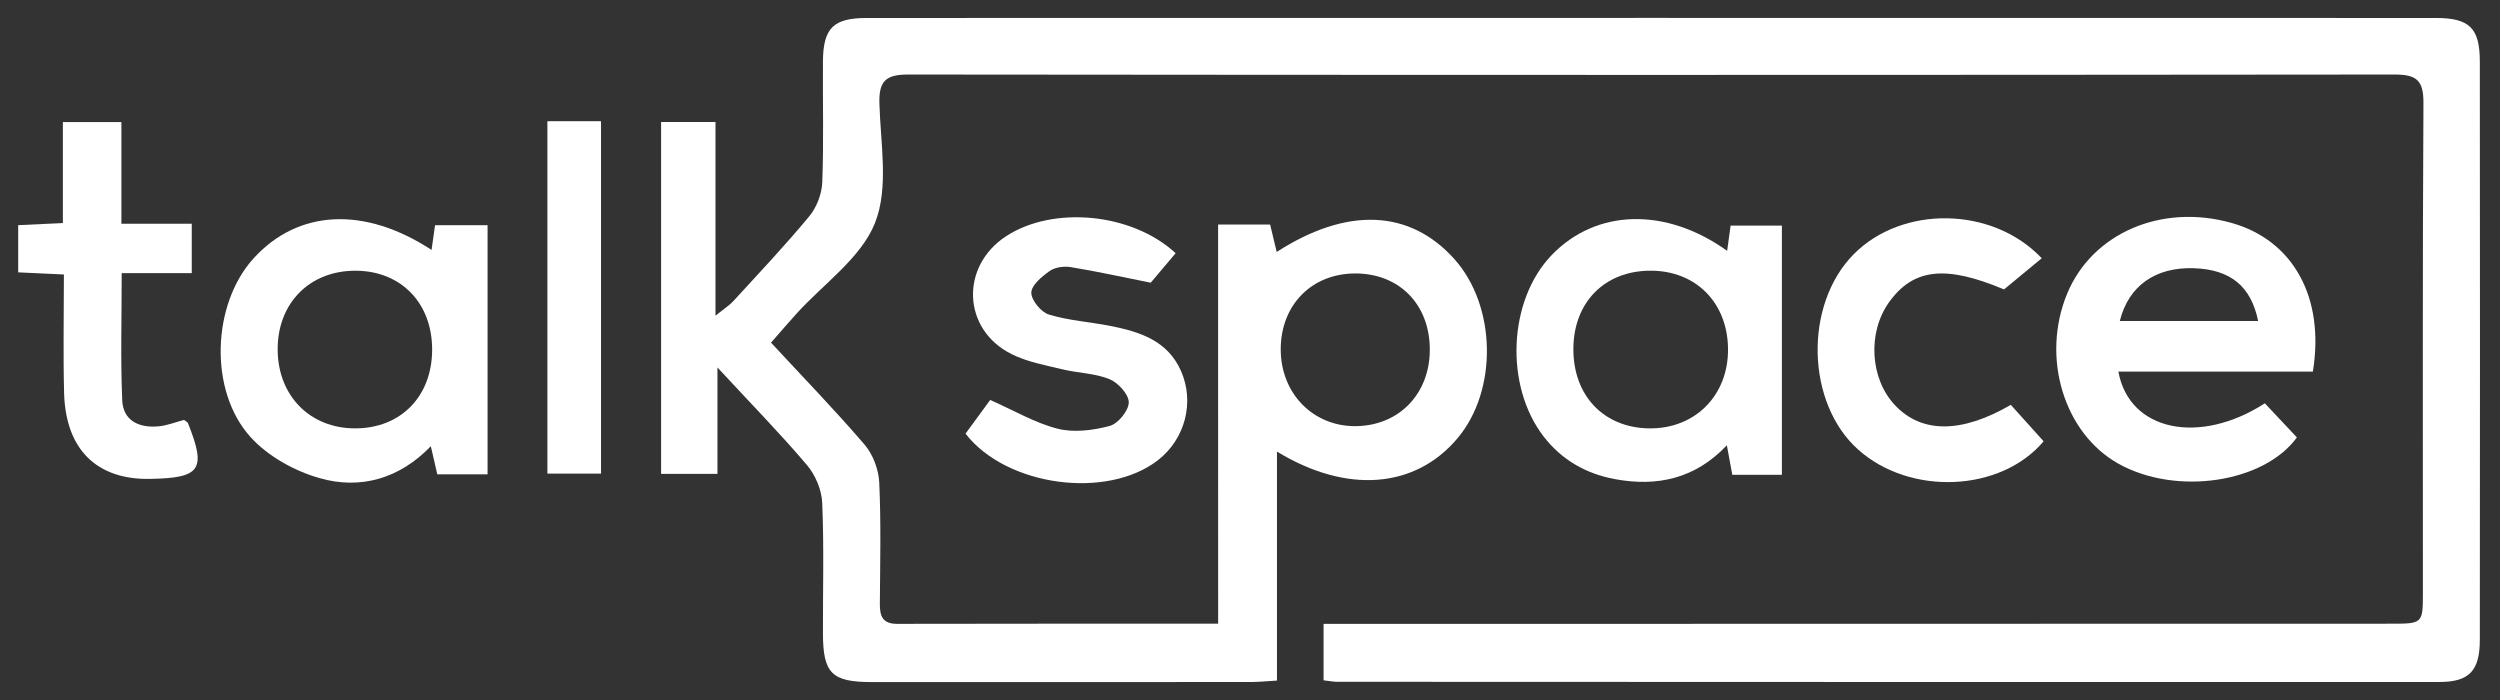
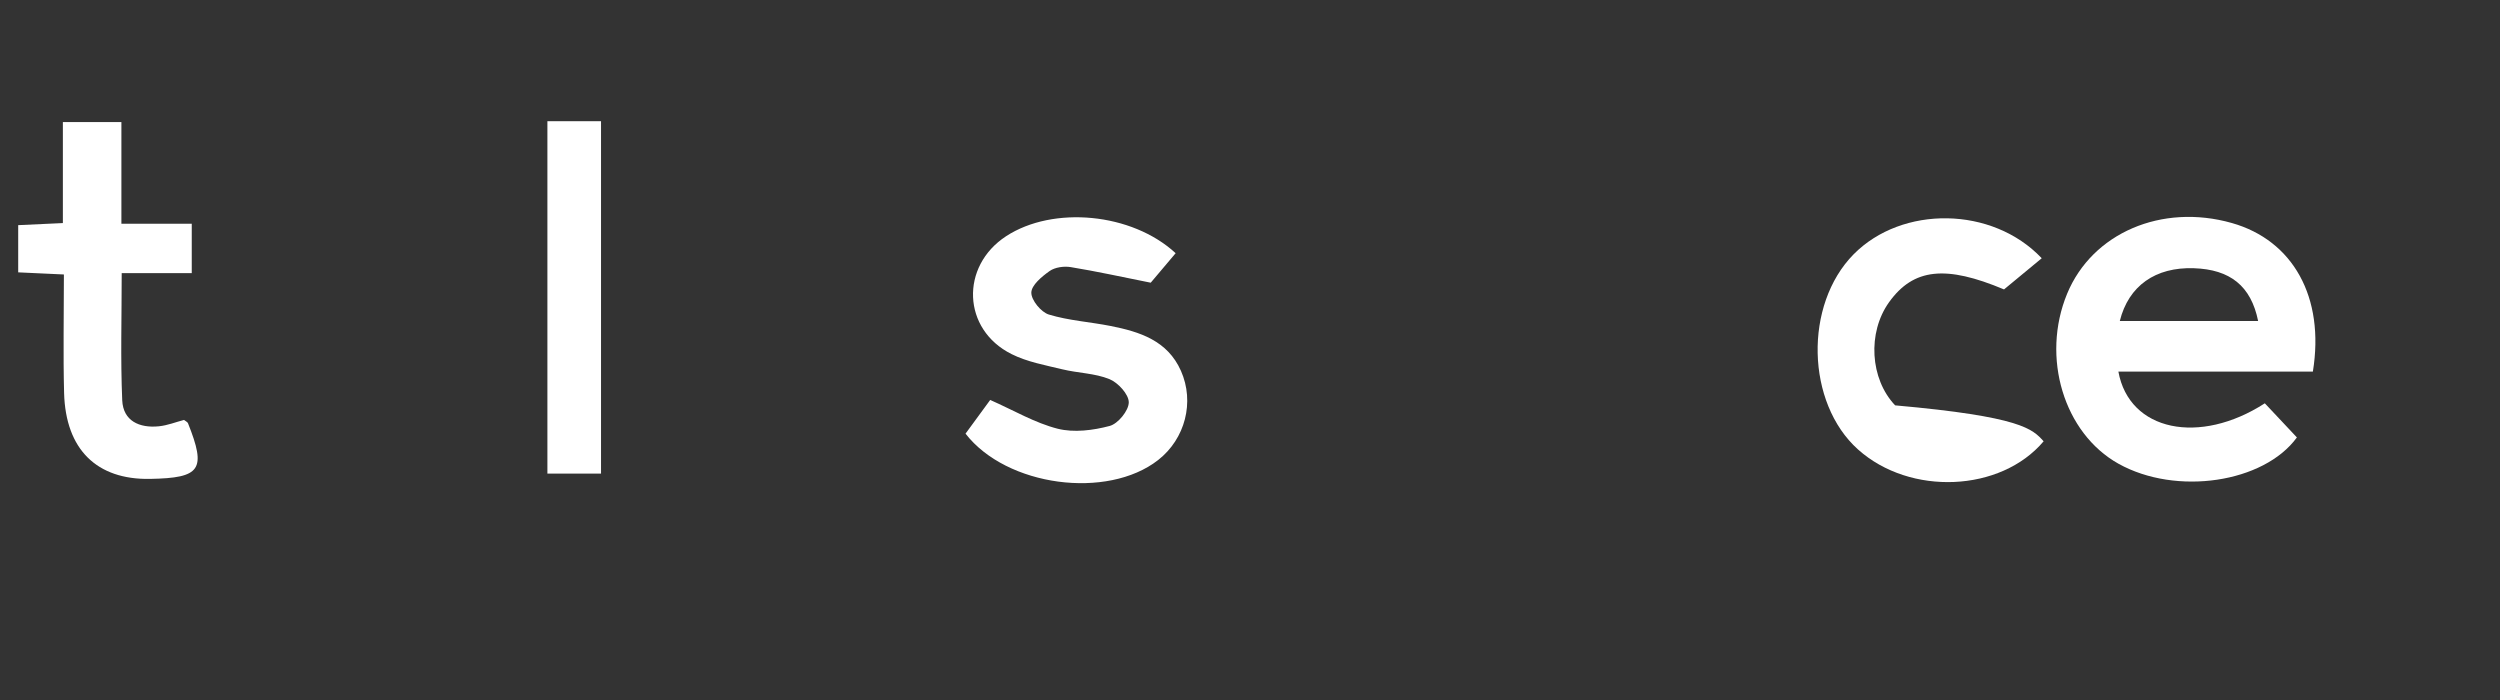
<svg xmlns="http://www.w3.org/2000/svg" width="100" height="28" viewBox="0 0 100 28" fill="none">
  <rect x="0" y="0" width="100" height="28" fill="#333333" stroke="none" />
-   <path d="M48.724 8.98C49.527 8.98 50.137 8.98 50.805 8.98C50.893 9.346 50.978 9.703 51.068 10.078C53.885 8.264 56.393 8.376 58.175 10.363C59.858 12.242 59.918 15.609 58.301 17.53C56.615 19.537 53.879 19.771 51.079 18.063C51.079 21.137 51.079 24.138 51.079 27.223C50.648 27.248 50.333 27.281 50.02 27.281C44.969 27.285 39.919 27.285 34.867 27.283C33.27 27.281 32.924 26.935 32.918 25.347C32.913 23.604 32.963 21.859 32.889 20.12C32.868 19.601 32.619 19.002 32.279 18.603C31.203 17.335 30.037 16.144 28.698 14.699C28.698 16.293 28.698 17.589 28.698 18.954C27.89 18.954 27.202 18.954 26.444 18.954C26.444 14.279 26.444 9.616 26.444 4.879C27.132 4.879 27.822 4.879 28.62 4.879C28.62 7.387 28.62 9.887 28.62 12.627C28.98 12.336 29.18 12.213 29.332 12.046C30.358 10.925 31.403 9.821 32.37 8.653C32.668 8.293 32.874 7.753 32.891 7.288C32.953 5.676 32.905 4.061 32.918 2.448C32.93 1.12 33.332 0.719 34.683 0.719C55.599 0.715 76.517 0.715 97.433 0.719C98.779 0.719 99.191 1.125 99.193 2.454C99.201 10.168 99.201 17.881 99.193 25.593C99.191 26.828 98.774 27.277 97.583 27.279C82.882 27.285 68.183 27.277 53.483 27.272C53.325 27.272 53.168 27.237 52.943 27.212C52.943 26.493 52.943 25.802 52.943 24.956C53.343 24.956 53.751 24.956 54.157 24.956C67.983 24.954 81.808 24.952 95.634 24.948C96.914 24.948 96.916 24.946 96.916 23.679C96.916 17.161 96.899 10.64 96.938 4.121C96.943 3.211 96.662 2.981 95.781 2.981C75.965 3.002 56.151 3.002 36.334 2.981C35.438 2.979 35.151 3.236 35.176 4.133C35.221 5.74 35.557 7.514 35.001 8.915C34.444 10.319 32.944 11.349 31.859 12.548C31.537 12.904 31.224 13.27 30.841 13.706C32.116 15.083 33.394 16.398 34.585 17.788C34.922 18.181 35.147 18.787 35.17 19.308C35.244 20.918 35.205 22.535 35.194 24.148C35.19 24.634 35.295 24.954 35.881 24.954C40.121 24.944 44.359 24.948 48.726 24.948C48.724 19.614 48.724 14.347 48.724 8.98ZM57.192 14.008C57.202 12.185 55.974 10.929 54.192 10.938C52.463 10.95 51.239 12.195 51.229 13.956C51.219 15.729 52.521 17.066 54.239 17.046C55.956 17.025 57.182 15.762 57.192 14.008Z" fill="white" />
-   <path d="M17.262 9.998C17.309 9.673 17.352 9.367 17.402 9.009C18.1 9.009 18.766 9.009 19.503 9.009C19.503 12.318 19.503 15.62 19.503 18.974C18.825 18.974 18.187 18.974 17.492 18.974C17.418 18.653 17.34 18.318 17.233 17.849C15.97 19.158 14.408 19.59 12.782 19.125C11.779 18.839 10.72 18.252 10.029 17.491C8.334 15.626 8.486 12.158 10.141 10.337C11.919 8.377 14.581 8.24 17.262 9.998ZM14.21 17.135C16.029 17.133 17.278 15.86 17.286 13.999C17.293 12.136 16.056 10.845 14.247 10.829C12.387 10.813 11.086 12.13 11.107 14.011C11.126 15.845 12.409 17.137 14.21 17.135Z" fill="white" />
  <path d="M90.593 16.132C91.042 16.61 91.458 17.052 91.876 17.497C90.555 19.312 87.057 19.842 84.739 18.549C82.553 17.327 81.636 14.29 82.685 11.749C83.688 9.321 86.47 8.126 89.272 8.92C91.718 9.613 92.999 11.887 92.515 14.863C89.948 14.863 87.352 14.863 84.735 14.863C85.168 17.251 87.982 17.819 90.593 16.132ZM90.325 12.84C90.041 11.434 89.2 10.777 87.755 10.729C86.224 10.676 85.143 11.428 84.792 12.84C86.626 12.84 88.444 12.84 90.325 12.84Z" fill="white" />
-   <path d="M71.276 18.991C70.57 18.991 69.962 18.991 69.292 18.991C69.228 18.64 69.166 18.309 69.074 17.811C67.8 19.161 66.269 19.475 64.596 19.165C63.446 18.952 62.47 18.4 61.745 17.46C60.175 15.423 60.329 12.005 62.07 10.2C63.846 8.358 66.624 8.271 69.086 10.034C69.133 9.7 69.174 9.4 69.224 9.025C69.877 9.025 70.535 9.025 71.276 9.025C71.276 12.311 71.276 15.609 71.276 18.991ZM62.935 13.953C62.927 15.828 64.151 17.112 65.968 17.135C67.804 17.158 69.137 15.816 69.121 13.957C69.106 12.108 67.833 10.824 66.02 10.828C64.186 10.829 62.942 12.09 62.935 13.953Z" fill="white" />
  <path d="M38.621 17.346C38.963 16.879 39.318 16.393 39.608 15.998C40.56 16.419 41.399 16.918 42.308 17.149C42.957 17.313 43.725 17.214 44.387 17.038C44.722 16.949 45.149 16.424 45.151 16.095C45.153 15.775 44.724 15.305 44.378 15.165C43.793 14.927 43.117 14.925 42.491 14.772C41.805 14.606 41.084 14.476 40.463 14.164C38.49 13.181 38.399 10.649 40.249 9.445C42.124 8.225 45.271 8.507 47.026 10.128C46.647 10.578 46.262 11.031 46.029 11.308C44.854 11.073 43.845 10.851 42.827 10.684C42.557 10.64 42.202 10.69 41.988 10.839C41.675 11.06 41.257 11.406 41.253 11.705C41.249 12.005 41.642 12.487 41.955 12.582C42.749 12.824 43.602 12.876 44.424 13.039C45.592 13.271 46.7 13.622 47.238 14.834C47.791 16.081 47.409 17.555 46.325 18.402C44.29 19.99 40.266 19.465 38.621 17.346Z" fill="white" />
  <path d="M2.556 10.979C1.884 10.948 1.343 10.923 0.728 10.894C0.728 10.278 0.728 9.69 0.728 9.006C1.293 8.979 1.856 8.954 2.515 8.923C2.515 7.579 2.515 6.271 2.515 4.883C3.331 4.883 4.048 4.883 4.856 4.883C4.856 6.233 4.856 7.542 4.856 8.95C5.83 8.95 6.72 8.95 7.67 8.95C7.67 9.641 7.67 10.232 7.67 10.925C6.737 10.925 5.847 10.925 4.868 10.925C4.868 12.689 4.818 14.353 4.889 16.013C4.926 16.838 5.577 17.13 6.352 17.052C6.698 17.018 7.033 16.882 7.361 16.797C7.427 16.851 7.501 16.88 7.52 16.93C8.26 18.788 8.033 19.119 6.001 19.156C3.869 19.194 2.626 17.978 2.564 15.724C2.523 14.181 2.556 12.635 2.556 10.979Z" fill="white" />
-   <path d="M81.669 10.33C81.15 10.76 80.68 11.149 80.161 11.577C77.839 10.601 76.539 10.723 75.56 12.092C74.692 13.307 74.8 15.156 75.805 16.214C76.864 17.333 78.445 17.347 80.433 16.194C80.857 16.665 81.3 17.159 81.745 17.652C80.029 19.686 76.407 19.847 74.32 17.978C72.242 16.115 72.154 12.189 74.146 10.171C76.079 8.213 79.689 8.239 81.669 10.33Z" fill="white" />
+   <path d="M81.669 10.33C81.15 10.76 80.68 11.149 80.161 11.577C77.839 10.601 76.539 10.723 75.56 12.092C74.692 13.307 74.8 15.156 75.805 16.214C80.857 16.665 81.3 17.159 81.745 17.652C80.029 19.686 76.407 19.847 74.32 17.978C72.242 16.115 72.154 12.189 74.146 10.171C76.079 8.213 79.689 8.239 81.669 10.33Z" fill="white" />
  <path d="M21.896 4.847C22.654 4.847 23.322 4.847 24.041 4.847C24.041 9.553 24.041 14.208 24.041 18.945C23.355 18.945 22.666 18.945 21.896 18.945C21.896 14.29 21.896 9.613 21.896 4.847Z" fill="white" />
</svg>